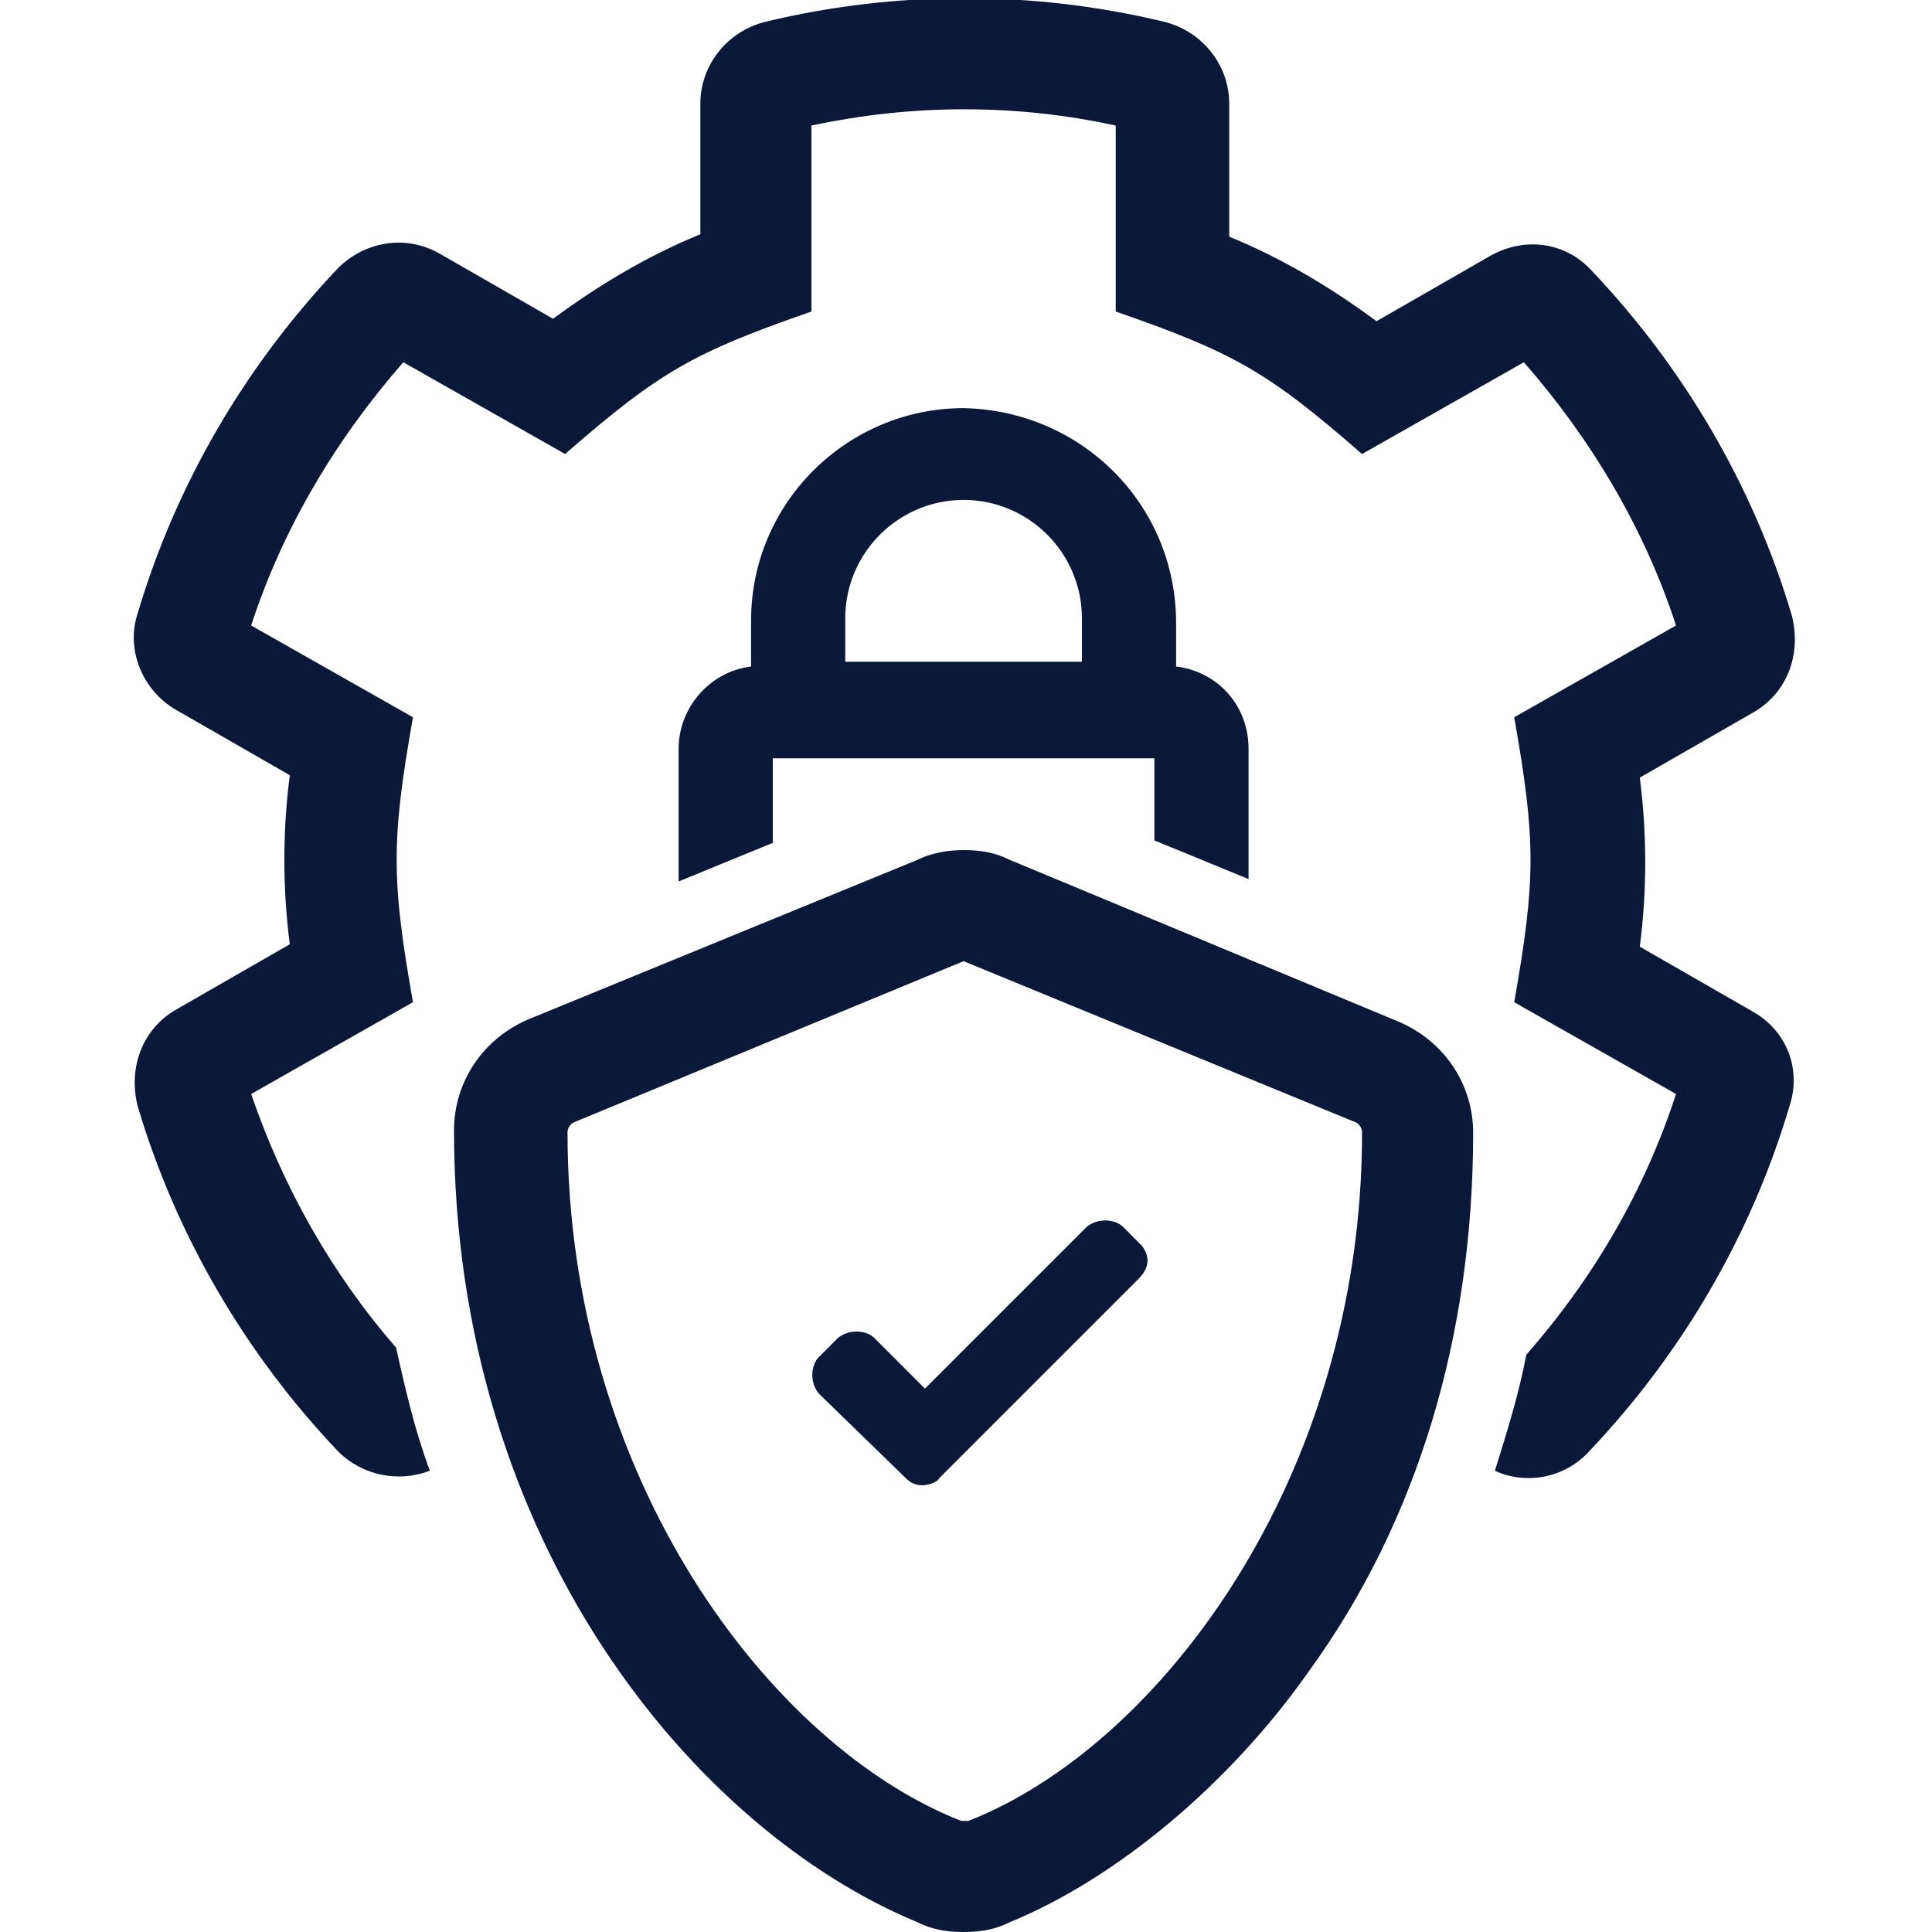
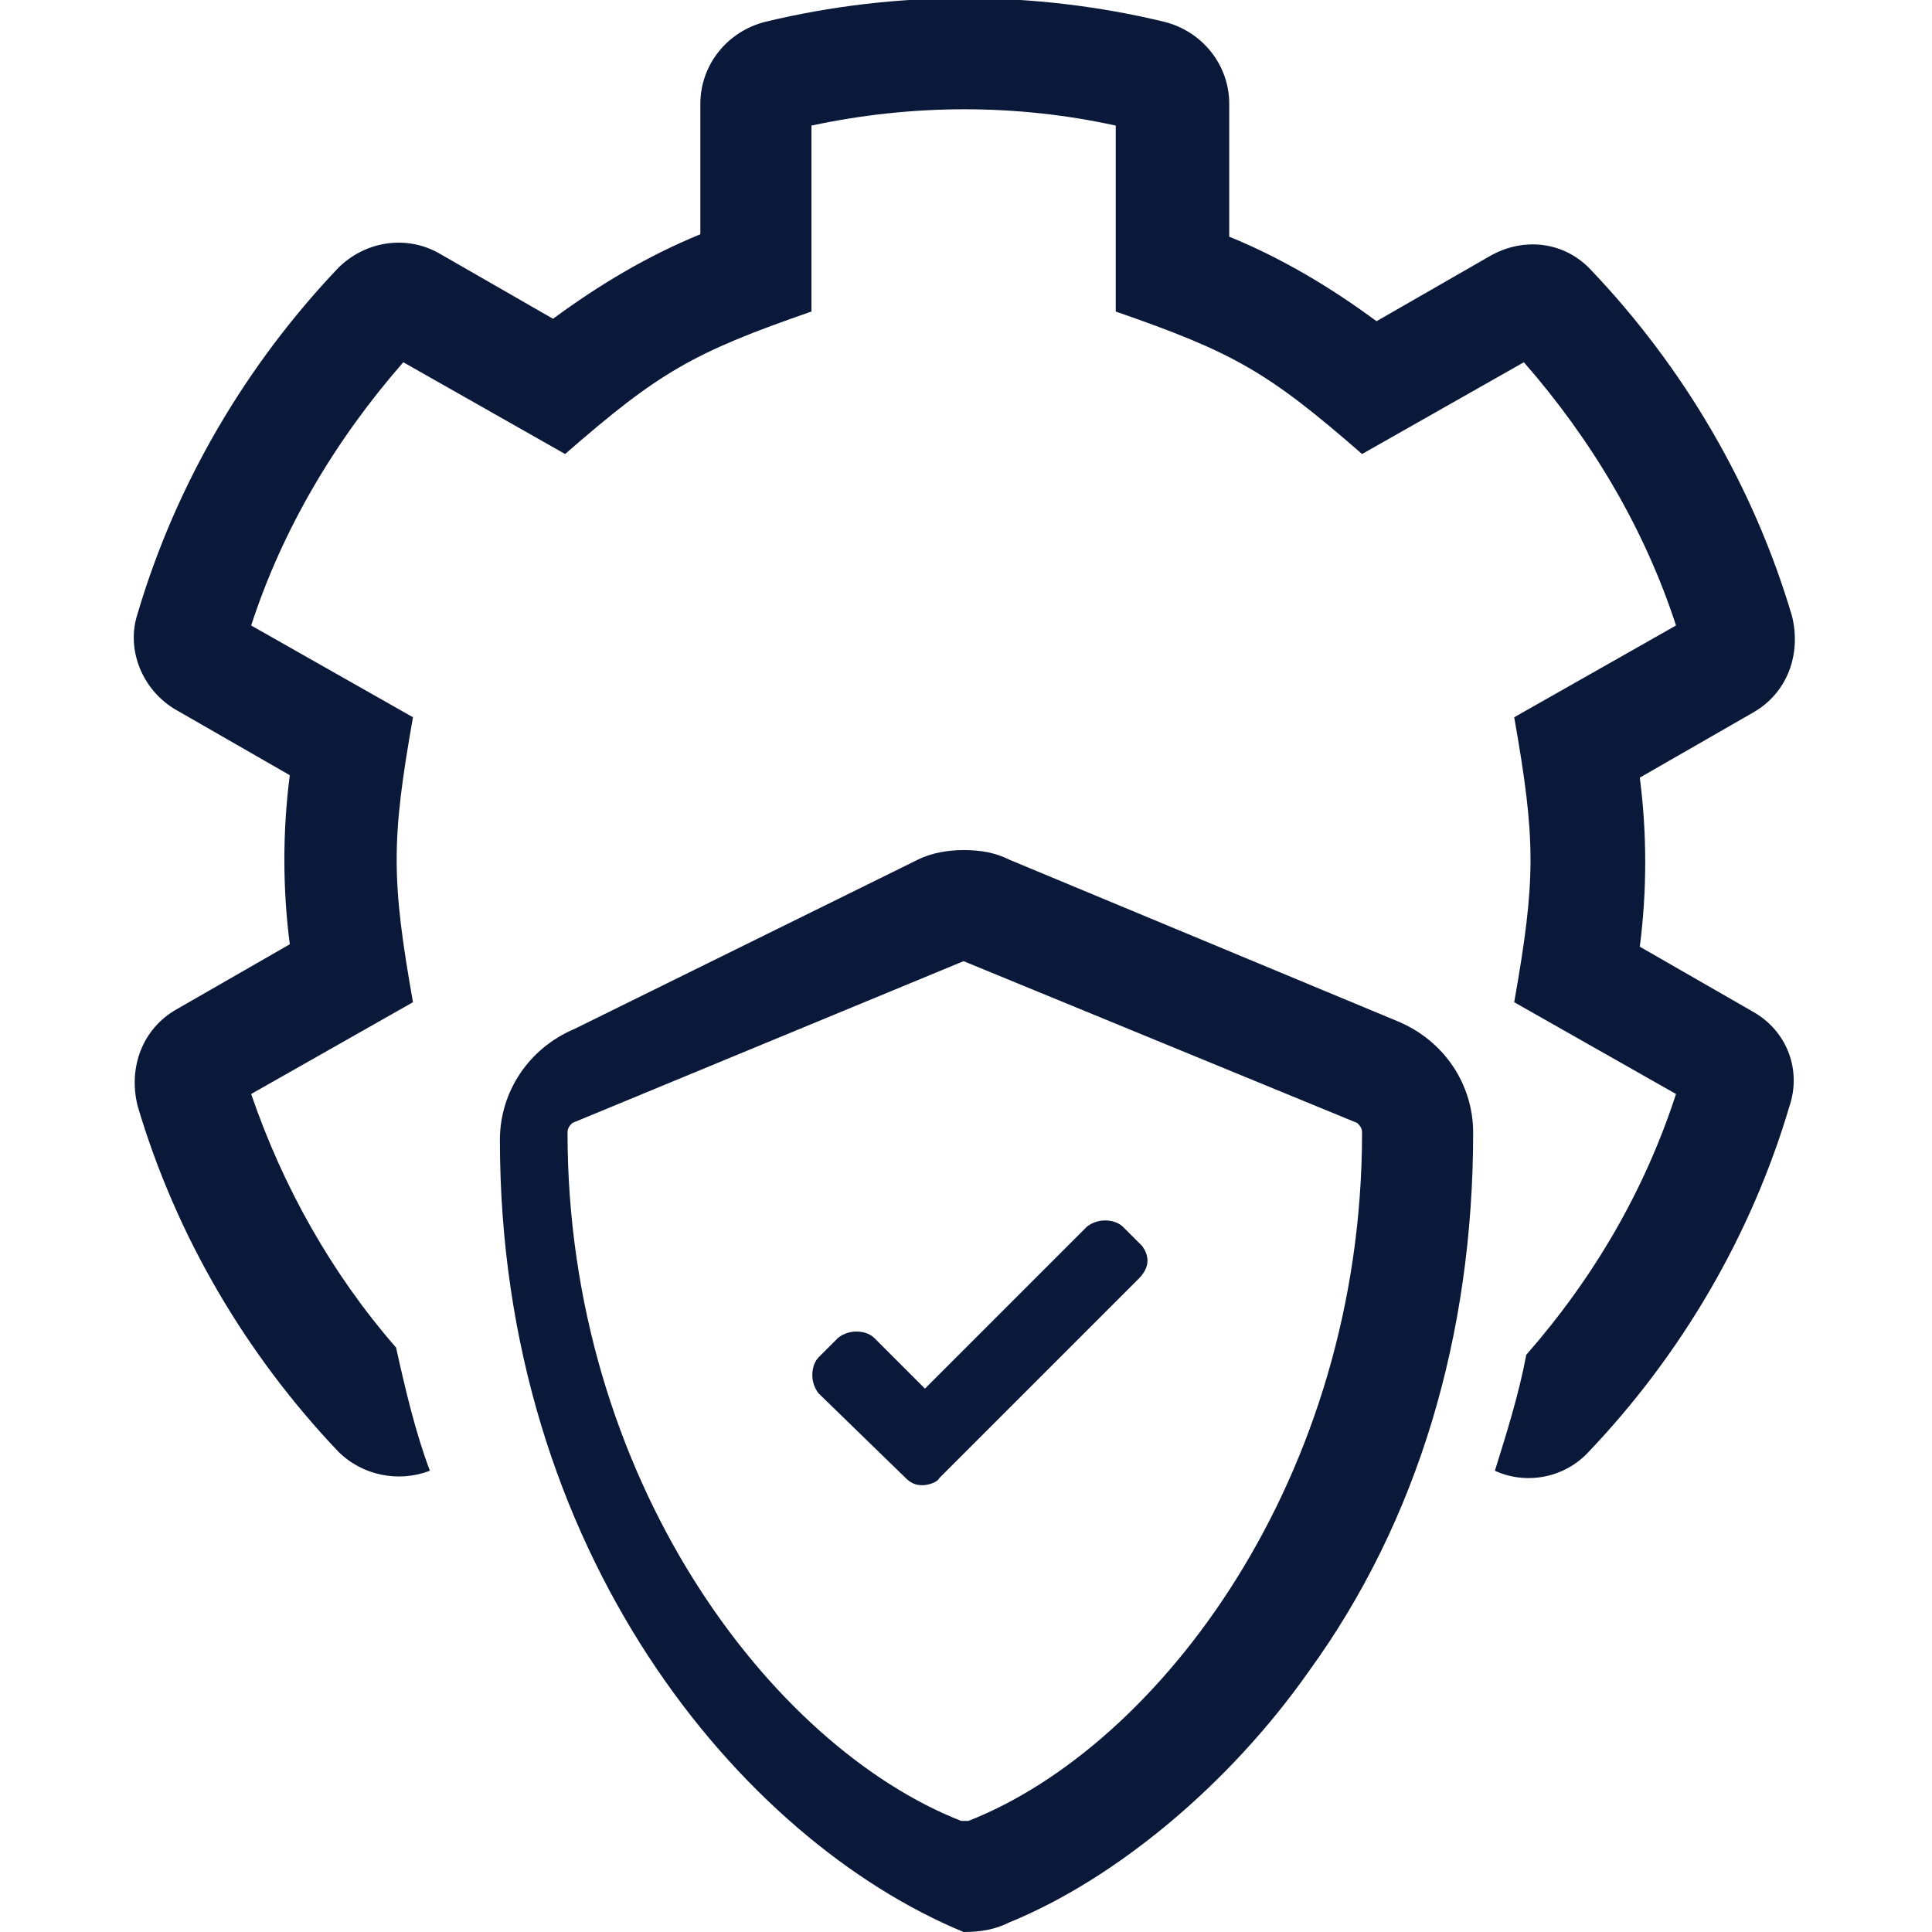
<svg xmlns="http://www.w3.org/2000/svg" version="1.1" id="Layer_1" x="0px" y="0px" viewBox="0 0 80 80" style="enable-background:new 0 0 80 80;" xml:space="preserve">
  <style type="text/css">
	.st0{fill:#0A1839;}
	.st1{fill:none;}
</style>
  <g>
-     <path class="st0" d="M39.9,80c-0.7,0-1.3-0.1-1.9-0.4c-9.2-3.8-19.2-15.7-19.2-32.8c0-2,1.2-3.8,3.1-4.6L38,35.6   c0.6-0.3,1.3-0.4,1.9-0.4c0.7,0,1.3,0.1,1.9,0.4l16.1,6.7c1.9,0.8,3.1,2.6,3.1,4.6c0,8.4-2.3,16.1-6.8,22.3   c-3.3,4.7-8,8.6-12.4,10.4C41.2,79.9,40.6,80,39.9,80z M39.9,39.8C39.8,39.8,39.8,39.8,39.9,39.8l-16.2,6.7   c-0.1,0.1-0.2,0.2-0.2,0.4c0,14.3,8.4,25.4,16.3,28.5c0.1,0,0.1,0,0.2,0c0.1,0,0.1,0,0.1,0c7.9-3.1,16.3-14.2,16.3-28.5   c0-0.2-0.1-0.3-0.2-0.4L39.9,39.8C40,39.8,40,39.8,39.9,39.8z M46.5,50.8c-0.3-0.3-1-0.4-1.5,0l-6.7,6.7l-2.1-2.1   c-0.3-0.3-1-0.4-1.5,0l-0.8,0.8c-0.3,0.3-0.4,1,0,1.5l3.6,3.5c0.2,0.2,0.4,0.3,0.7,0.3c0.2,0,0.6-0.1,0.7-0.3l8.2-8.2   c0.2-0.2,0.7-0.7,0.2-1.4C47.1,51.4,46.5,50.8,46.5,50.8z" />
+     <path class="st0" d="M39.9,80c-9.2-3.8-19.2-15.7-19.2-32.8c0-2,1.2-3.8,3.1-4.6L38,35.6   c0.6-0.3,1.3-0.4,1.9-0.4c0.7,0,1.3,0.1,1.9,0.4l16.1,6.7c1.9,0.8,3.1,2.6,3.1,4.6c0,8.4-2.3,16.1-6.8,22.3   c-3.3,4.7-8,8.6-12.4,10.4C41.2,79.9,40.6,80,39.9,80z M39.9,39.8C39.8,39.8,39.8,39.8,39.9,39.8l-16.2,6.7   c-0.1,0.1-0.2,0.2-0.2,0.4c0,14.3,8.4,25.4,16.3,28.5c0.1,0,0.1,0,0.2,0c0.1,0,0.1,0,0.1,0c7.9-3.1,16.3-14.2,16.3-28.5   c0-0.2-0.1-0.3-0.2-0.4L39.9,39.8C40,39.8,40,39.8,39.9,39.8z M46.5,50.8c-0.3-0.3-1-0.4-1.5,0l-6.7,6.7l-2.1-2.1   c-0.3-0.3-1-0.4-1.5,0l-0.8,0.8c-0.3,0.3-0.4,1,0,1.5l3.6,3.5c0.2,0.2,0.4,0.3,0.7,0.3c0.2,0,0.6-0.1,0.7-0.3l8.2-8.2   c0.2-0.2,0.7-0.7,0.2-1.4C47.1,51.4,46.5,50.8,46.5,50.8z" />
    <g>
      <path class="st0" d="M72.6,41.9l-4.7-2.7c0.3-2.3,0.3-4.7,0-7l4.7-2.7c1.4-0.8,2-2.4,1.6-4c-1.6-5.4-4.5-10.3-8.3-14.3    c-1.1-1.2-2.8-1.4-4.2-0.6L57,13.3c-1.9-1.4-3.9-2.6-6.1-3.5V4.3c0-1.6-1.1-3-2.7-3.4c-5.4-1.3-11.1-1.3-16.5,0    C30.1,1.3,29,2.7,29,4.3v5.4c-2.2,0.9-4.2,2.1-6.1,3.5l-4.7-2.7c-1.4-0.8-3.1-0.5-4.2,0.6c-3.8,4-6.7,8.9-8.3,14.3    c-0.5,1.5,0.2,3.2,1.6,4l4.7,2.7c-0.3,2.3-0.3,4.7,0,7l-4.7,2.7c-1.4,0.8-2,2.4-1.6,4c1.6,5.4,4.5,10.3,8.3,14.3    c1,1,2.5,1.3,3.8,0.8c-0.6-1.6-1-3.3-1.4-5.1c-2.7-3.1-4.7-6.7-6-10.5l6.7-3.8c-0.9-5.1-0.9-6.7,0-11.8l-6.7-3.8    c1.3-4,3.5-7.7,6.3-10.9l6.7,3.8c3.9-3.4,5.3-4.2,10.2-5.9V5.2c4.2-0.9,8.5-0.9,12.6,0v7.7c4.9,1.7,6.3,2.5,10.2,5.9l6.7-3.8    c2.8,3.2,5,6.9,6.3,10.9l-6.7,3.8c0.9,5.1,0.9,6.7,0,11.8l6.7,3.8c-1.3,4-3.4,7.6-6.2,10.8c-0.3,1.6-0.8,3.2-1.3,4.8    c1.3,0.6,2.9,0.3,3.9-0.8c3.8-4,6.7-8.9,8.3-14.3C74.6,44.3,74,42.7,72.6,41.9z" />
    </g>
    <g>
-       <path class="st1" d="M44.8,25.6c0-2.7-2.2-4.9-4.9-4.9S35,22.9,35,25.6v1.8h9.7v-1.8H44.8z" />
-       <path class="st0" d="M32,31.4h15.8v3.4l3.9,1.6V31c0-1.8-1.3-3.2-3-3.4v-1.8c0-4.9-3.9-8.8-8.8-8.9c-4.8,0-8.8,3.9-8.8,8.8v1.9    c-1.7,0.2-3,1.7-3,3.4v5.5l3.9-1.6C32,34.9,32,31.4,32,31.4z M35,25.6c0-2.7,2.2-4.9,4.9-4.9s4.9,2.2,4.9,4.9v1.8H35V25.6z" />
-     </g>
+       </g>
  </g>
</svg>